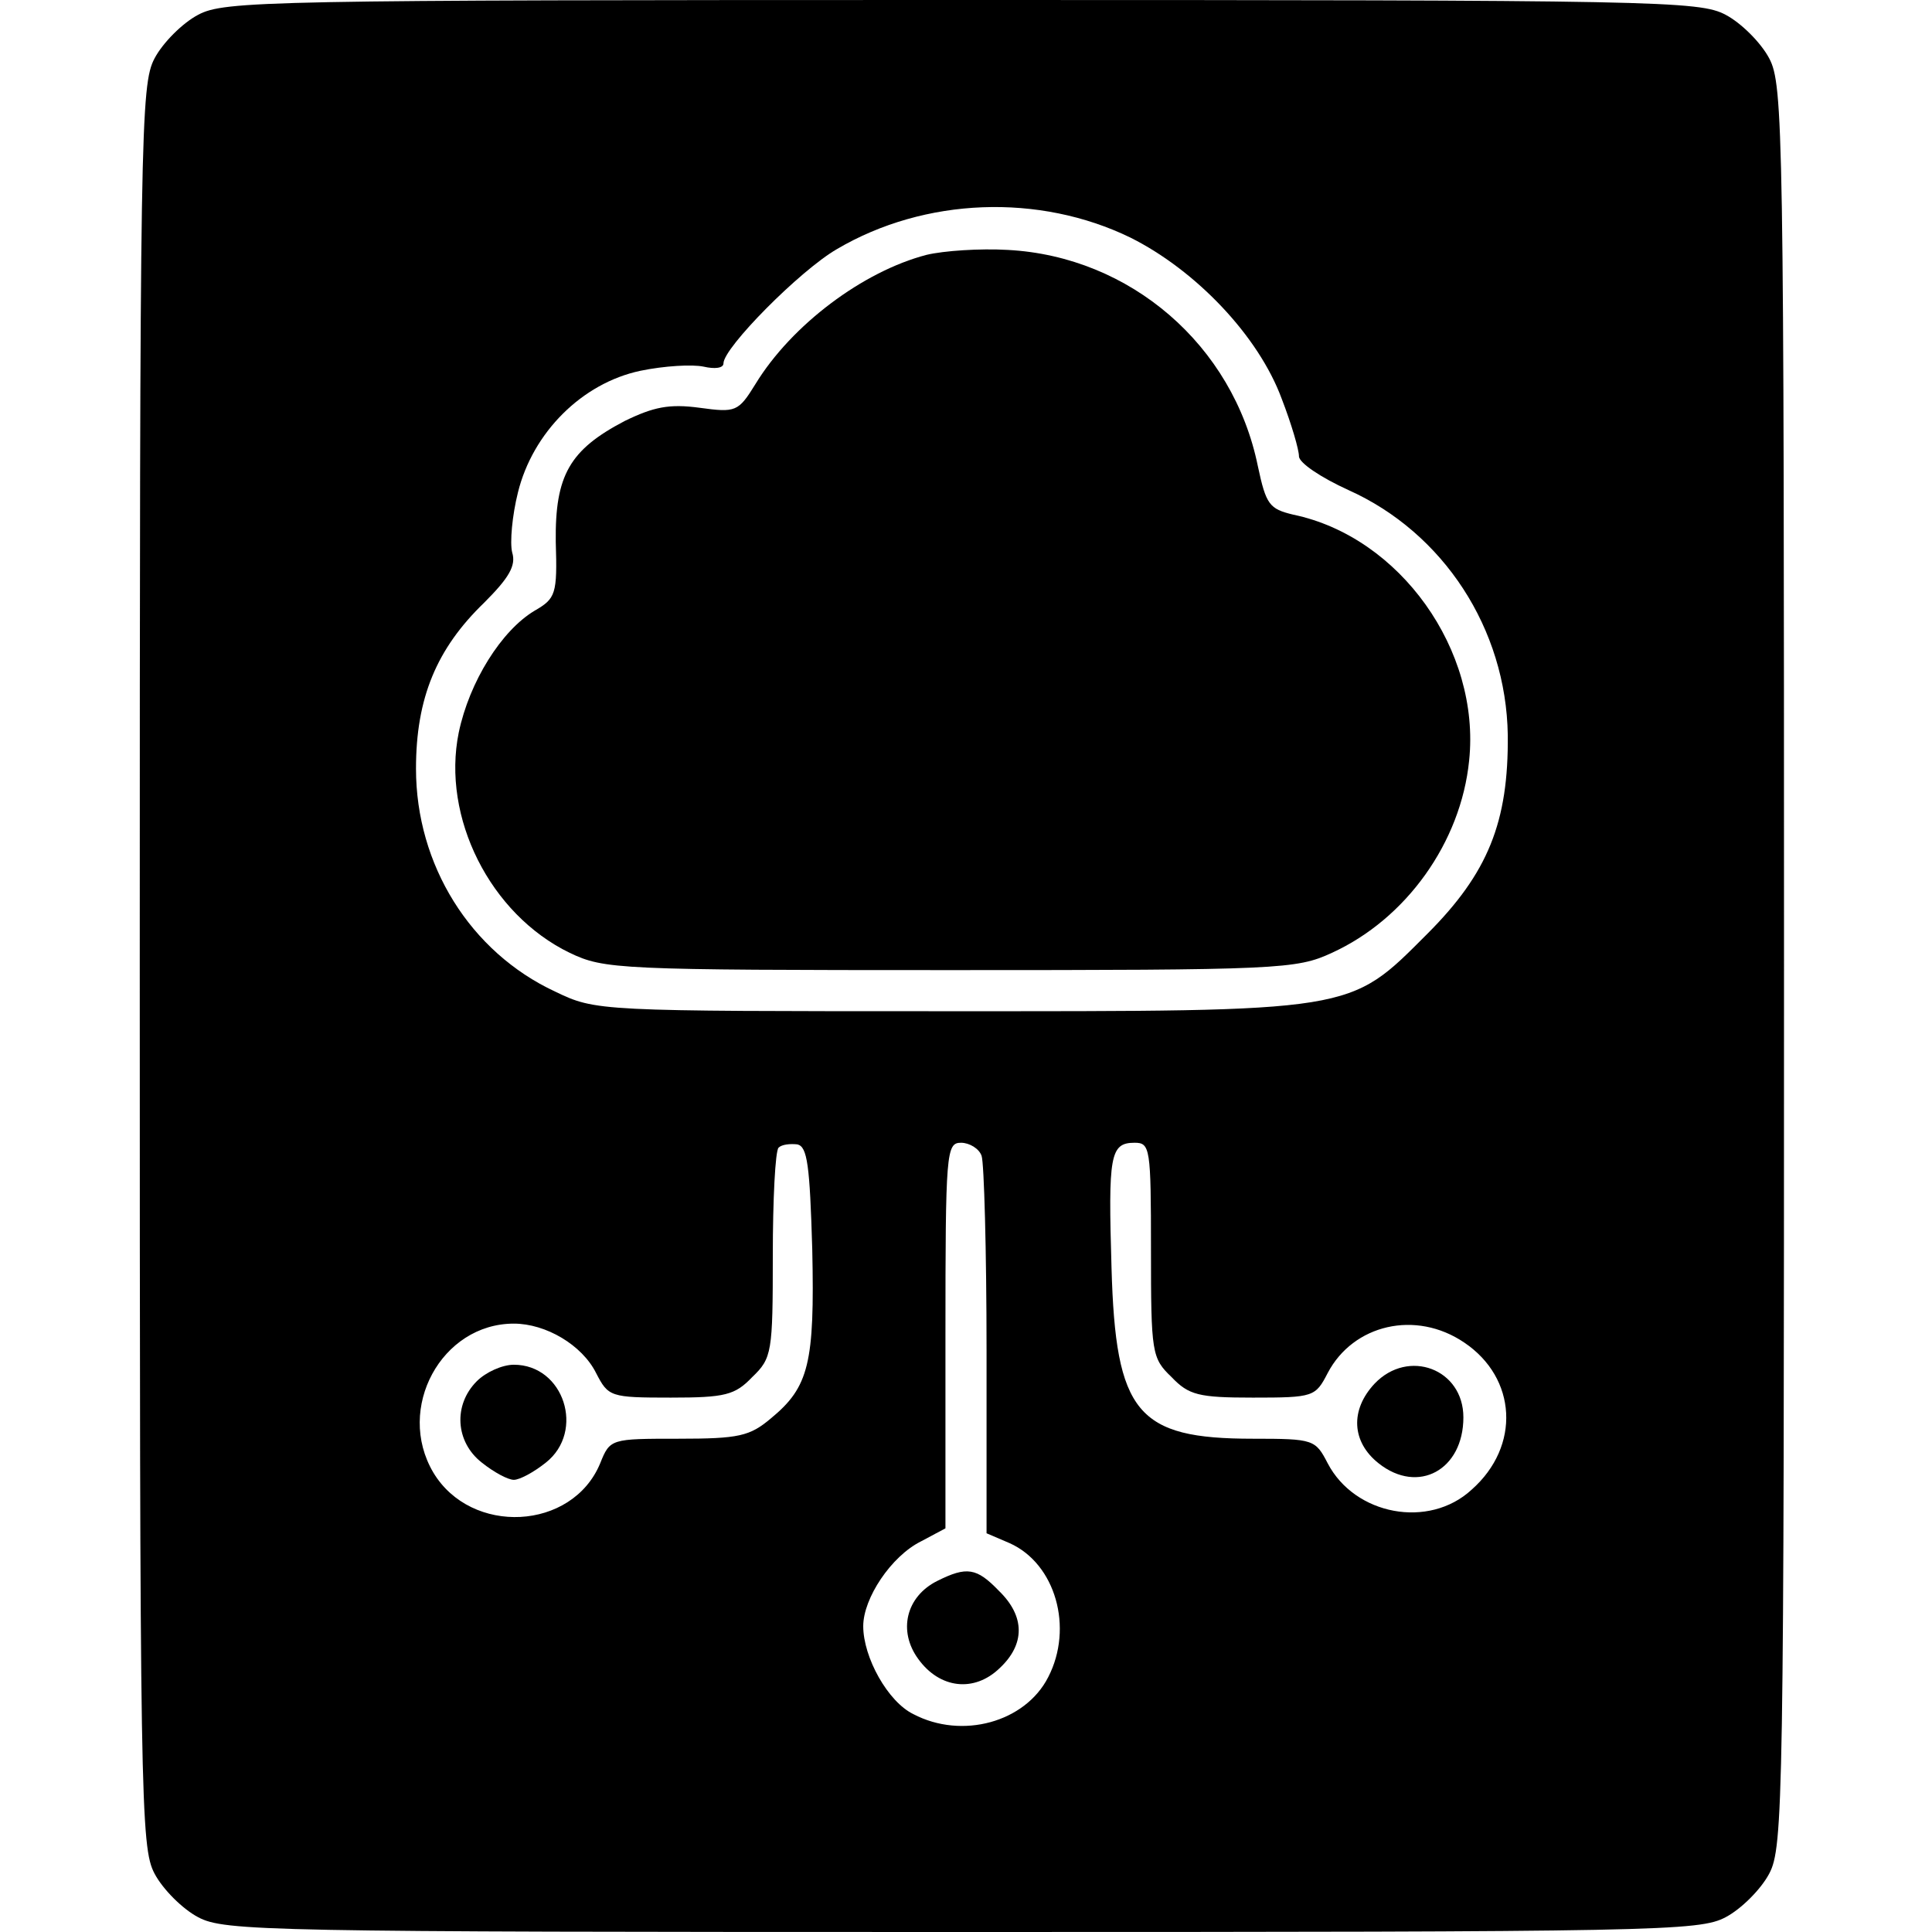
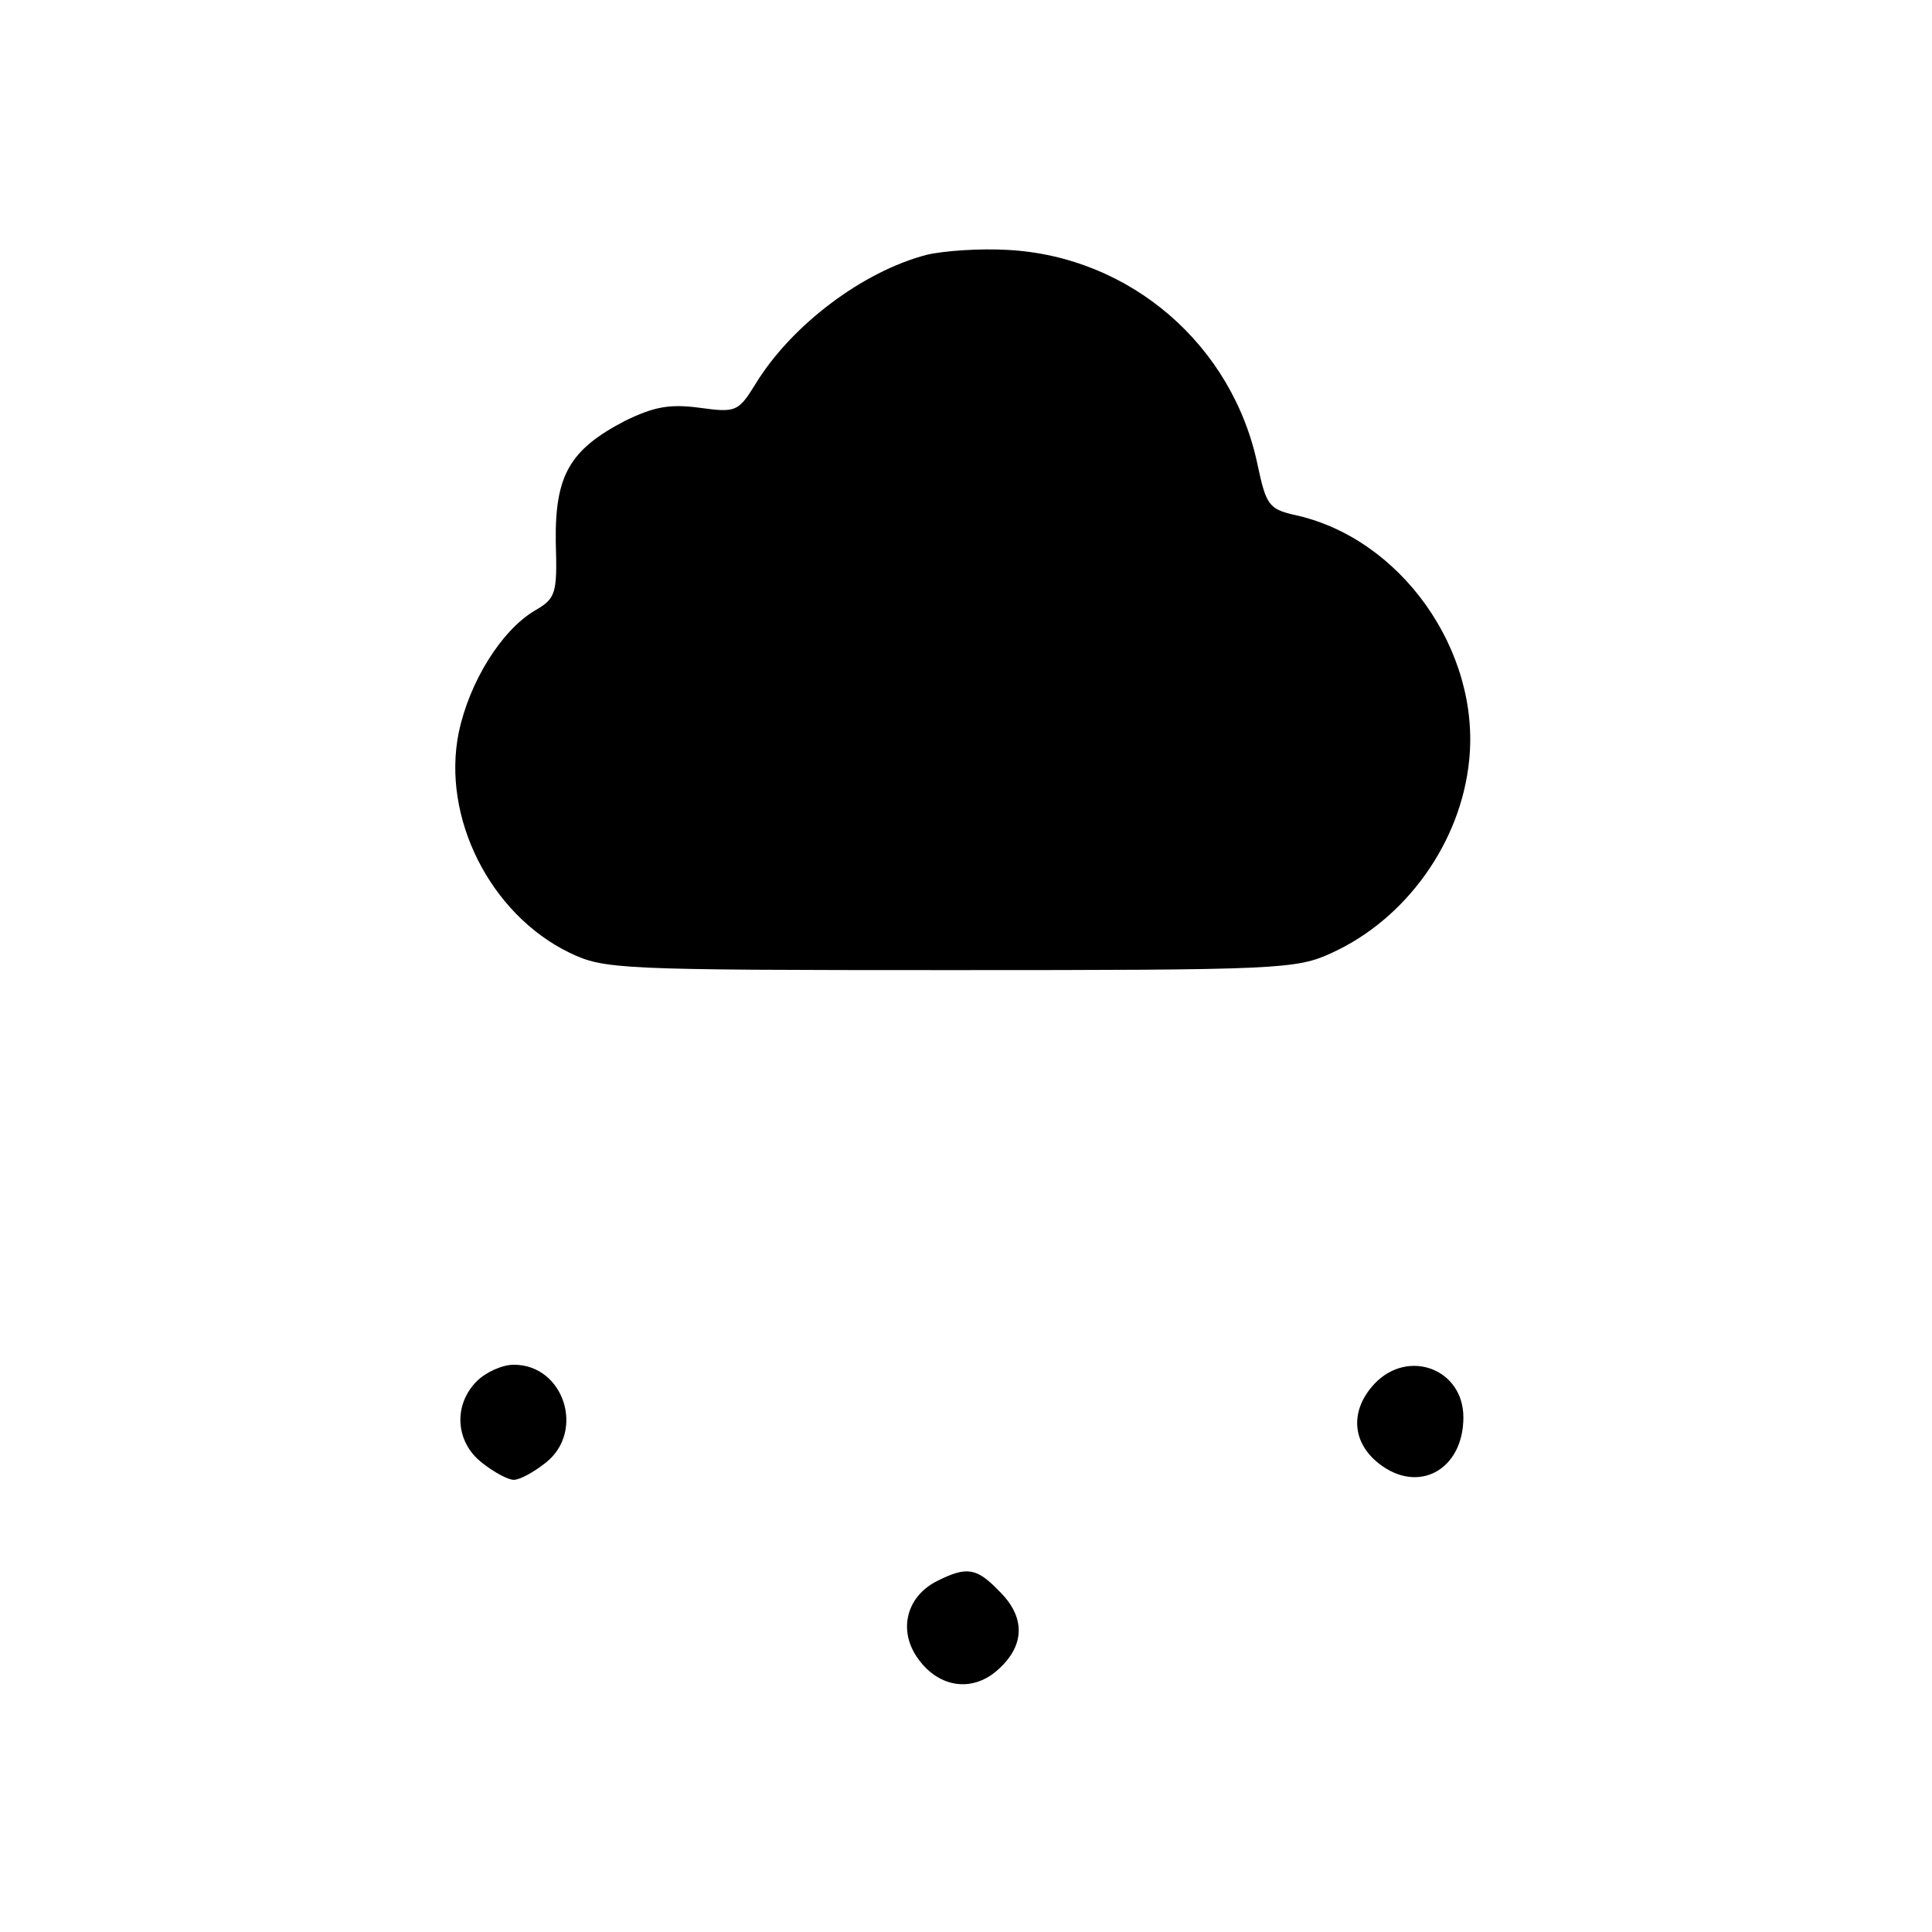
<svg xmlns="http://www.w3.org/2000/svg" version="1.0" width="235pt" height="235pt" viewBox="0 0 235 235" preserveAspectRatio="xMidYMid meet">
  <g transform="translate(0,235) scale(0.1,-0.1)" fill="#000000" stroke="none">
-     <path d="M241 2332 c-19 -10 -43 -34 -53 -53 -17 -32 -18 -87 -18 -1104 0 -1017 1 -1072 18 -1104 10 -19 34 -43 53 -53 32 -17 81 -18 929 -18 848 0 897 1 929 18 19 10 43 34 53 53 17 32 18 87 18 1104 0 1017 -1 1072 -18 1104 -10 19 -34 43 -53 53 -32 17 -81 18 -929 18 -848 0 -897 -1 -929 -18z m1134 -271 c80 -40 156 -120 184 -196 12 -31 21 -62 21 -70 0 -8 27 -26 60 -41 116 -52 192 -169 194 -298 1 -106 -24 -168 -98 -242 -96 -96 -85 -94 -585 -94 -425 0 -426 0 -476 24 -103 48 -169 154 -169 271 0 86 25 146 83 202 30 30 39 45 34 61 -3 12 0 45 7 73 18 73 78 133 149 148 29 6 63 8 77 5 13 -3 24 -2 24 4 0 19 93 113 138 139 107 63 246 68 357 14z m-387 -1231 c3 -138 -4 -167 -50 -205 -26 -22 -39 -25 -113 -25 -82 0 -83 0 -95 -30 -34 -82 -157 -88 -203 -11 -46 78 10 181 98 181 39 0 83 -26 100 -60 15 -29 17 -30 91 -30 66 0 78 3 99 25 24 23 25 30 25 148 0 68 3 127 7 131 4 4 14 5 23 4 12 -3 15 -25 18 -128z m206 114 c3 -9 6 -115 6 -237 l0 -222 28 -12 c56 -25 78 -103 47 -163 -28 -55 -105 -76 -164 -45 -31 15 -61 69 -61 107 0 34 34 85 70 103 l30 16 0 234 c0 224 1 235 19 235 10 0 22 -7 25 -16z m206 -114 c0 -126 1 -132 25 -155 21 -22 33 -25 99 -25 74 0 76 1 91 30 31 59 107 77 166 37 64 -43 69 -126 9 -179 -52 -48 -142 -31 -175 32 -15 29 -17 30 -91 30 -141 0 -167 31 -172 208 -4 136 -2 152 28 152 19 0 20 -6 20 -130z" />
    <path d="M1127 2040 c-77 -20 -164 -85 -208 -157 -21 -34 -24 -35 -68 -29 -37 5 -56 1 -91 -16 -67 -35 -85 -66 -84 -147 2 -64 0 -69 -26 -84 -40 -24 -79 -86 -92 -148 -21 -103 38 -221 135 -268 42 -20 58 -21 463 -21 400 0 421 1 464 21 90 41 157 134 167 234 14 134 -84 272 -214 299 -29 7 -33 12 -43 59 -30 147 -155 255 -304 263 -34 2 -78 -1 -99 -6z" />
    <path d="M580 670 c-29 -29 -26 -74 6 -99 15 -12 32 -21 39 -21 7 0 24 9 39 21 48 38 22 119 -39 119 -14 0 -34 -9 -45 -20z" />
    <path d="M1140 427 c-38 -19 -48 -61 -23 -95 26 -36 68 -41 99 -11 31 29 31 63 -1 94 -27 28 -39 30 -75 12z" />
    <path d="M1672 667 c-30 -32 -28 -71 5 -97 48 -38 103 -8 103 56 0 59 -67 84 -108 41z" />
  </g>
</svg>